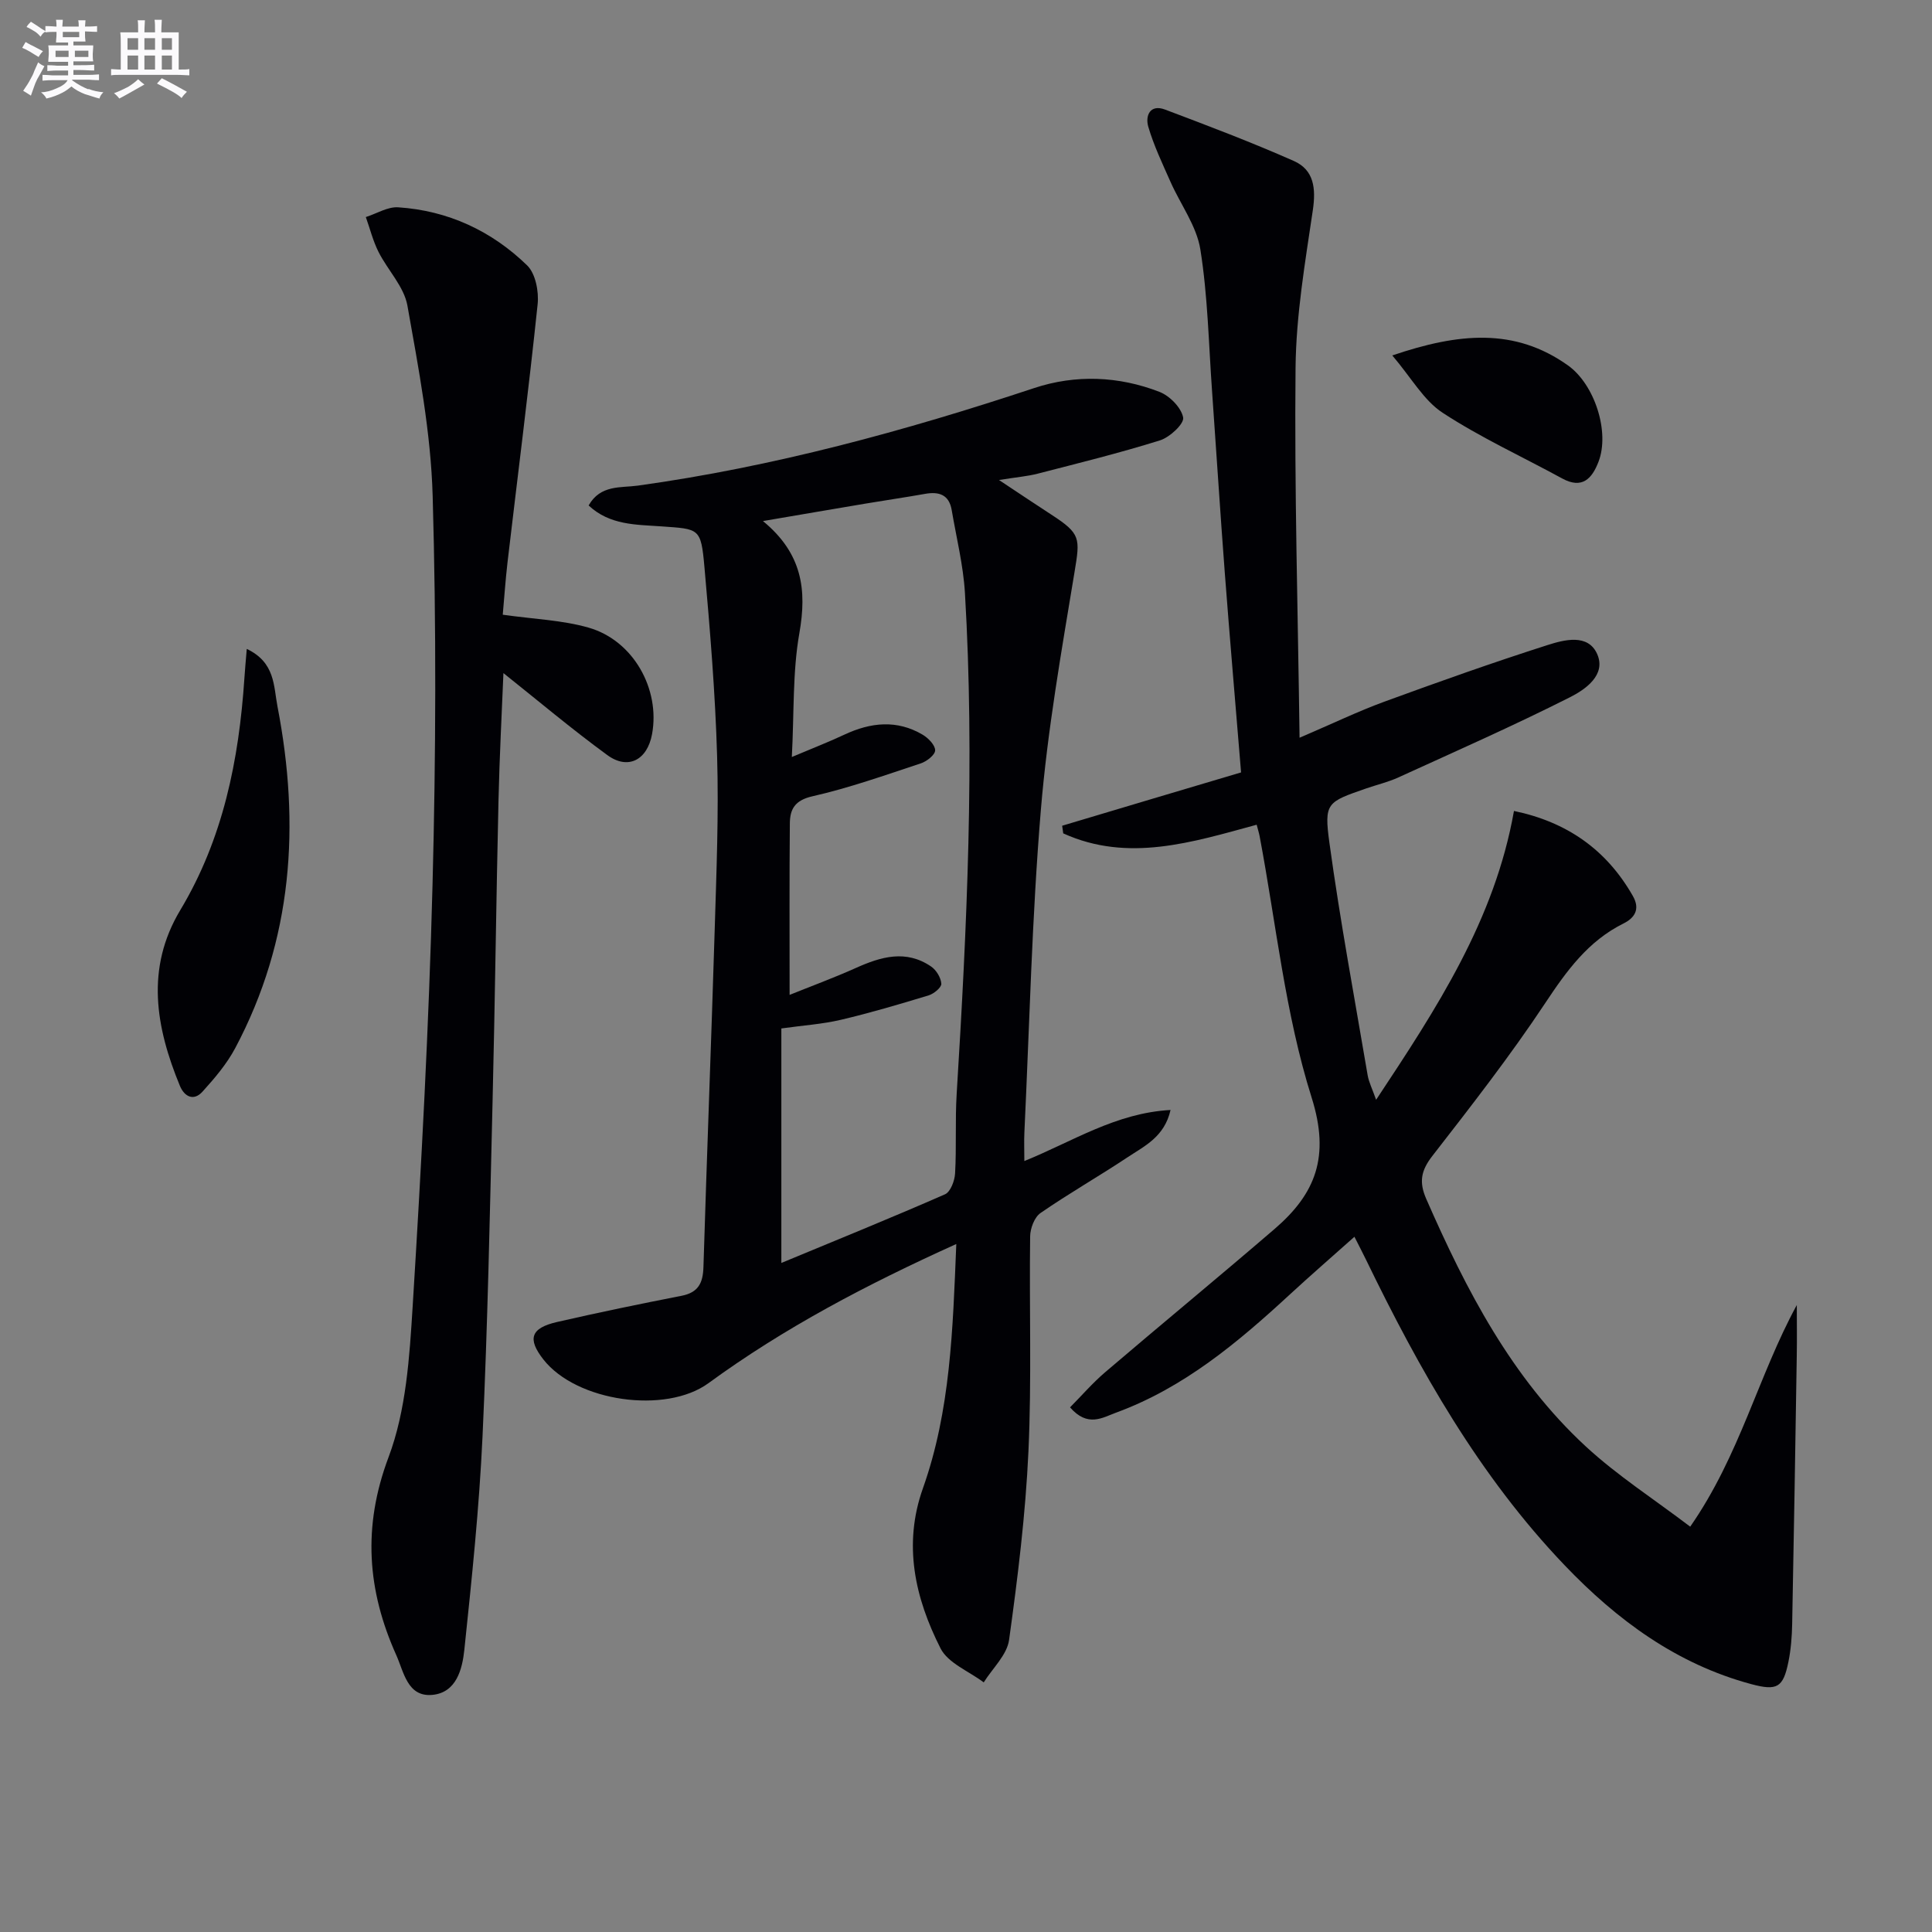
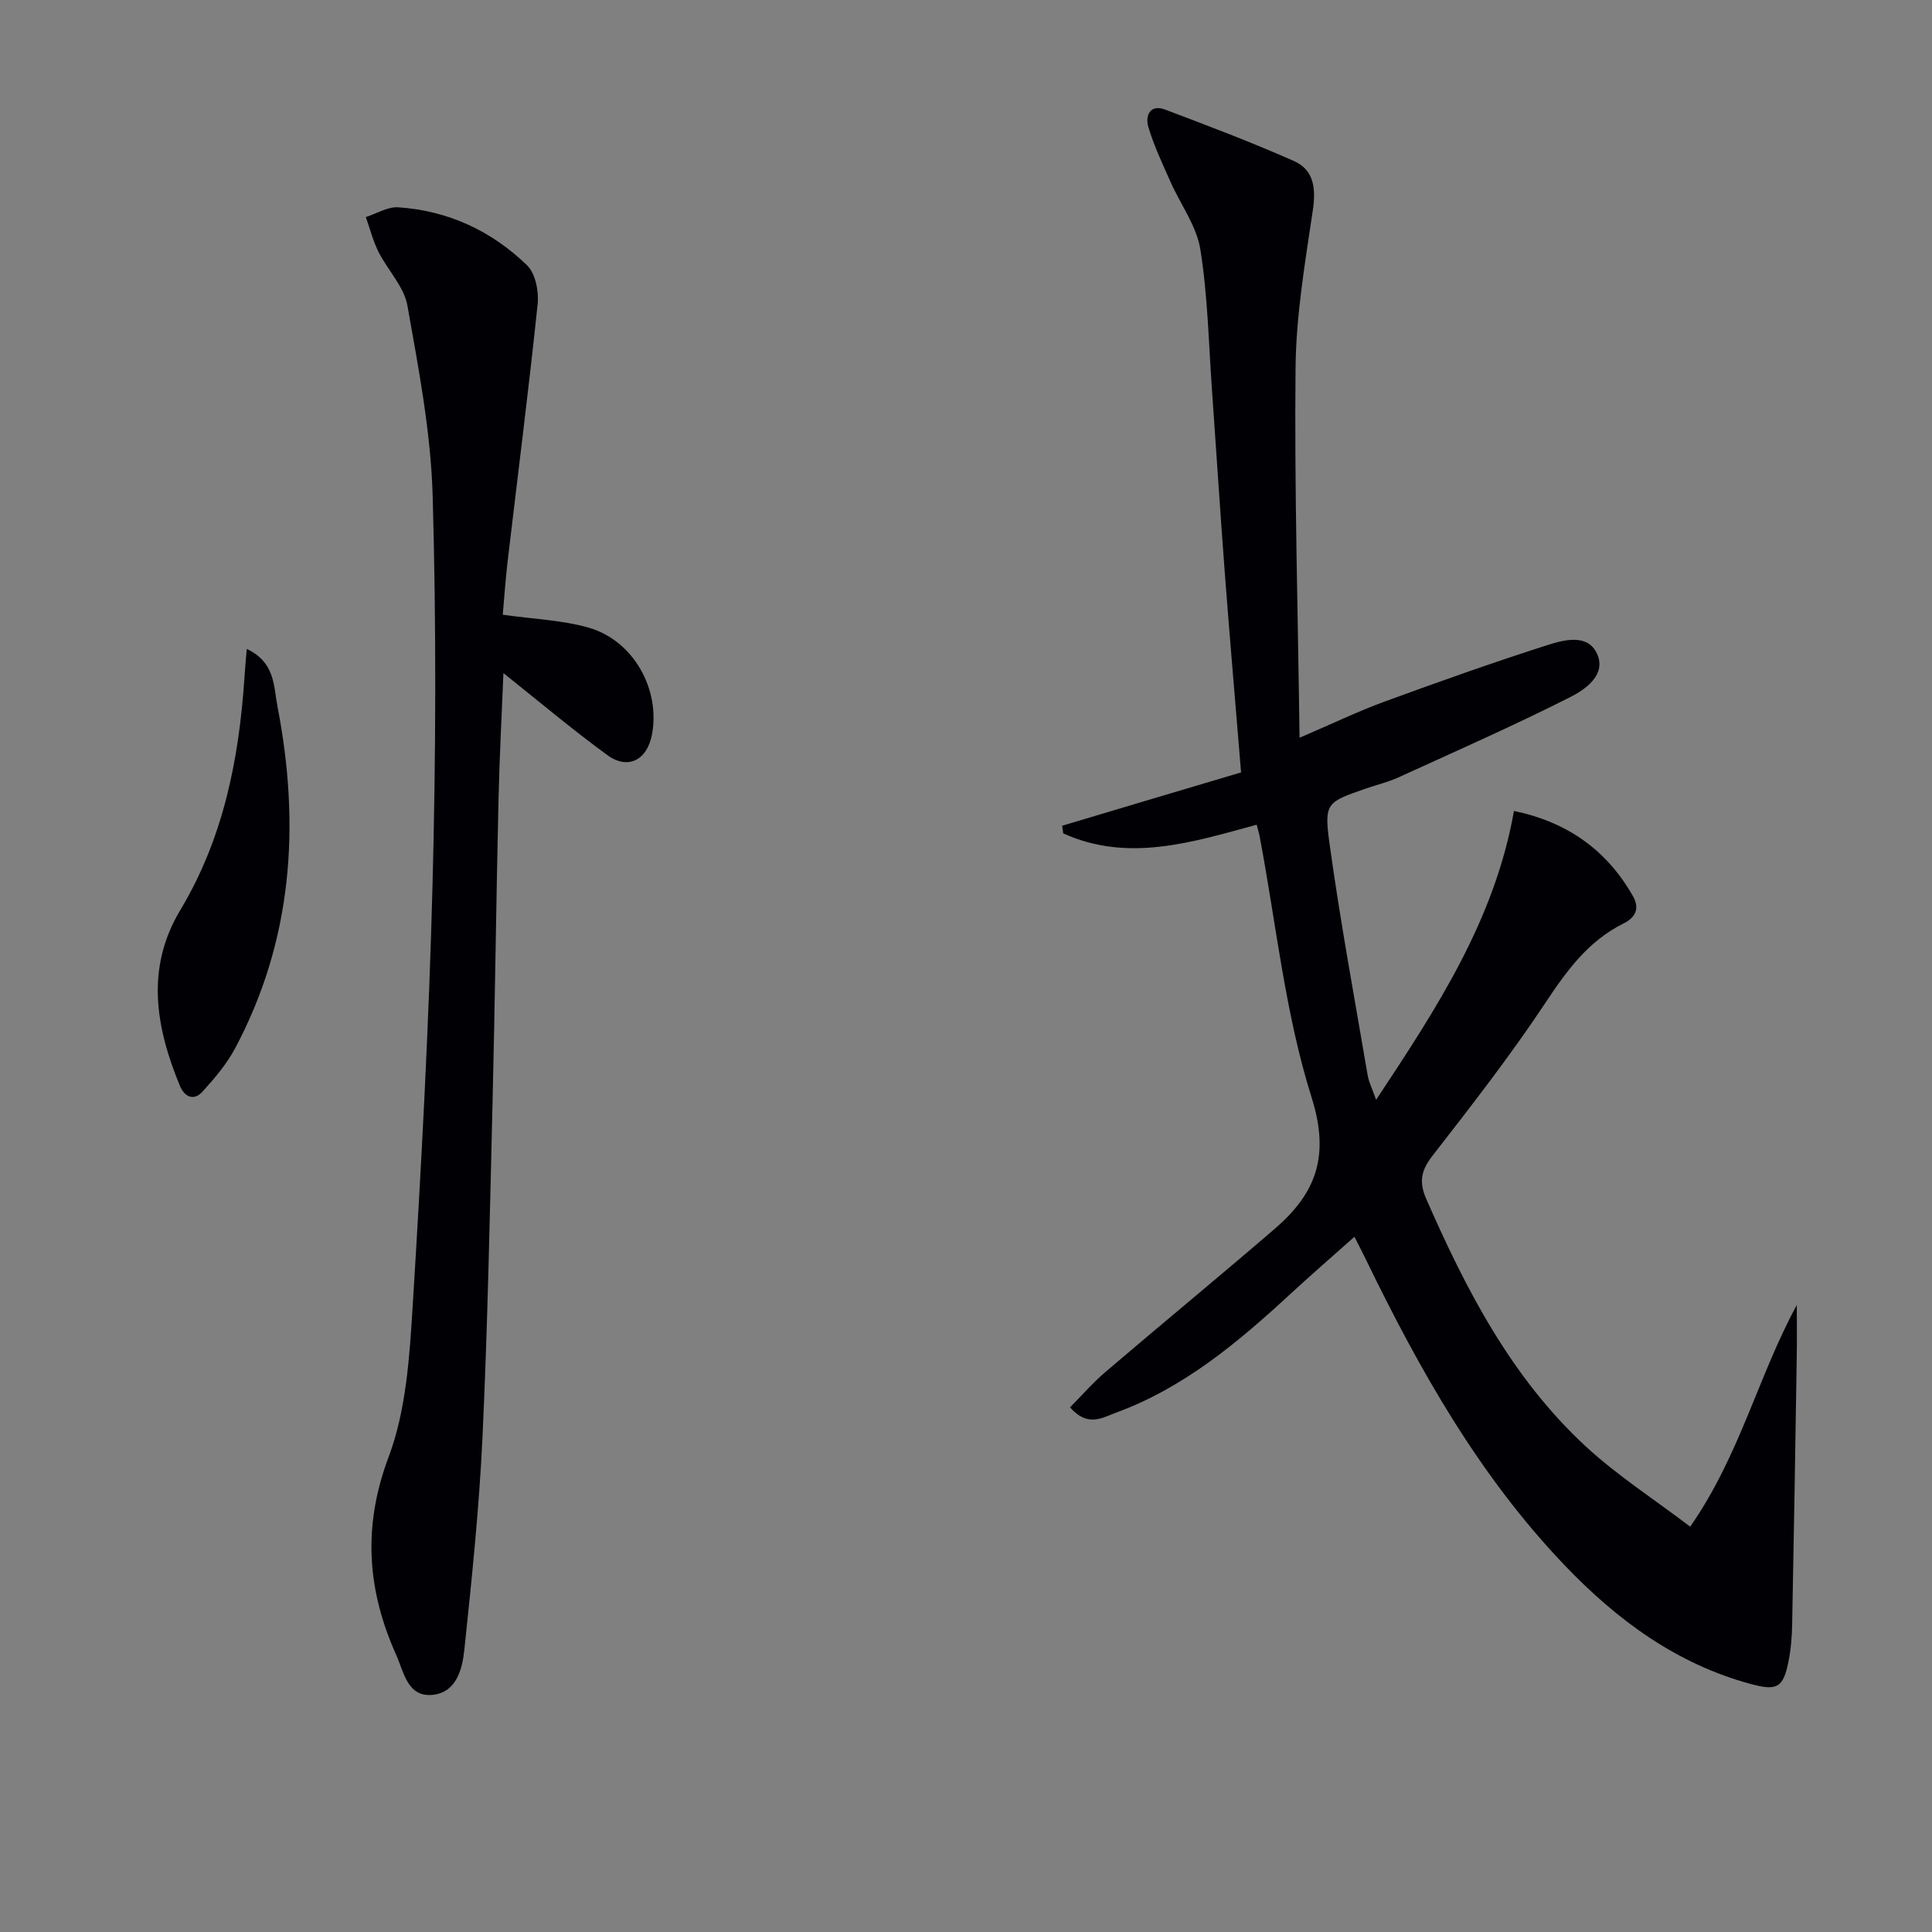
<svg xmlns="http://www.w3.org/2000/svg" enable-background="new 0 0 400 400" viewBox="0 0 400 400">
  <rect x="0" y="0" width="400" height="400" fill="#808080" stroke="none" />
  <g fill="#010105">
    <path d="m256.95 159.92c-1.18-14.4-2.34-27.79-3.36-41.2-.96-12.59-1.75-25.19-2.65-37.78-.7-9.78-.88-19.65-2.42-29.3-.78-4.87-4.11-9.31-6.18-13.99-1.66-3.75-3.45-7.49-4.6-11.41-.65-2.23.32-4.75 3.49-3.55 8.95 3.38 17.91 6.77 26.65 10.64 4.17 1.85 4.59 5.67 3.93 10.17-1.6 10.83-3.47 21.74-3.58 32.64-.25 25.05.48 50.12.83 76.6 6.96-2.98 12.14-5.48 17.51-7.45 11.2-4.1 22.45-8.1 33.81-11.73 3.47-1.11 8.41-2.42 10.3 1.86 1.91 4.31-2.46 7.33-5.58 8.91-11.68 5.9-23.67 11.19-35.59 16.63-2.1.96-4.4 1.5-6.6 2.26-8.19 2.85-8.81 2.94-7.66 11.34 2.21 16.08 5.19 32.06 7.91 48.07.24 1.4.92 2.72 1.75 5.07 12.6-19.02 24.55-37.25 28.54-59.8 10.89 2.26 19.12 7.95 24.62 17.61 1.58 2.77.32 4.56-1.95 5.69-7.32 3.64-11.75 9.78-16.17 16.44-7.25 10.93-15.34 21.32-23.4 31.69-2.35 3.03-2.8 5.39-1.25 8.92 8.27 18.87 17.68 37.04 33.02 51.22 6.52 6.02 14.09 10.89 21.62 16.61 10.3-14.81 14.07-31.21 22.07-45.89 0 3.54.05 7.07-.01 10.61-.29 18.47-.59 36.95-.95 55.42-.05 2.64-.26 5.32-.79 7.91-1.08 5.27-2.34 5.98-7.68 4.55-15.45-4.15-27.79-13.26-38.64-24.61-17.69-18.5-30.07-40.48-41.14-63.3-.64-1.33-1.33-2.63-2.38-4.71-4.69 4.18-9.06 7.97-13.3 11.88-10.81 9.98-22.01 19.39-36.07 24.54-2.81 1.03-5.85 3.09-9.51-1.1 2.39-2.41 4.67-5.06 7.31-7.31 11.63-9.93 23.44-19.65 35.03-29.62 8.49-7.3 11.54-14.96 7.68-27.21-5.5-17.44-7.35-36.03-10.77-54.12-.12-.64-.32-1.26-.61-2.37-13.33 3.63-26.64 7.88-40.05 1.79-.07-.53-.15-1.06-.22-1.58 12.27-3.68 24.56-7.33 37.04-11.04z" />
-     <path d="m197.99 257.56c-18.69 8.45-35.69 17.4-51.31 28.81-8.85 6.46-27.33 3.84-34.18-4.91-3.34-4.27-2.64-6.5 2.85-7.76 8.55-1.96 17.15-3.74 25.76-5.42 3.48-.68 4.43-2.66 4.53-5.95.71-23.28 1.62-46.55 2.33-69.83.36-11.97.85-23.96.5-35.92-.38-13.1-1.47-26.19-2.63-39.25-.72-8.05-1.06-7.79-8.91-8.35-5.16-.37-10.67-.21-15.06-4.33 2.44-4.33 6.66-3.62 10.21-4.11 28.06-3.9 55.22-11.3 82.05-20.2 8.54-2.83 17.46-2.49 25.92.79 2.12.82 4.52 3.26 4.91 5.31.24 1.29-2.77 4.1-4.79 4.73-8.36 2.62-16.89 4.72-25.38 6.91-2.06.53-4.21.7-7.96 1.3 4.37 2.89 7.58 5.06 10.84 7.17 6.11 3.96 5.96 4.86 4.8 11.89-2.7 16.35-5.6 32.74-6.97 49.23-1.85 22.2-2.35 44.5-3.41 66.76-.09 1.82-.01 3.64-.01 5.95 9.97-4.03 18.94-9.96 30.27-10.57-1.27 5.59-5.4 7.46-8.87 9.77-5.95 3.96-12.18 7.5-18.05 11.56-1.26.87-2.13 3.18-2.15 4.84-.2 14.82.33 29.67-.35 44.46-.6 13.07-2.21 26.12-4.01 39.08-.43 3.12-3.43 5.88-5.25 8.8-3.06-2.31-7.38-3.97-8.94-7.04-5.28-10.42-7.81-21.47-3.64-33.17 5.69-16.04 6.18-32.79 6.9-50.55zm-34.51-51.58c4.33-1.75 9.09-3.5 13.71-5.57 5.22-2.35 10.39-3.85 15.59-.3 1.07.73 2.03 2.31 2.11 3.56.05.77-1.54 2.08-2.62 2.41-6.02 1.83-12.06 3.62-18.18 5.06-3.82.9-7.79 1.15-12.32 1.79v48.55c11.33-4.7 22.67-9.3 33.88-14.21 1.14-.5 2.01-2.81 2.09-4.33.31-5.48-.01-11 .33-16.48 2.13-34.54 3.76-69.09 1.71-103.69-.34-5.75-1.77-11.44-2.74-17.16-.54-3.19-2.62-3.88-5.52-3.36-4.09.73-8.2 1.32-12.29 2.01-6.75 1.13-13.5 2.3-21.27 3.62 8.16 6.71 9.12 14.26 7.54 23.21-1.42 8.04-1.07 16.39-1.56 25.64 4.25-1.8 7.62-3.1 10.88-4.63 5.45-2.55 10.88-3.14 16.22.02 1.16.69 2.6 2.17 2.57 3.25-.03.95-1.78 2.3-3.02 2.7-7.4 2.44-14.79 5.07-22.37 6.79-3.67.83-4.67 2.67-4.69 5.65-.11 11.44-.05 22.89-.05 35.47z" />
    <path d="m104.09 127.27c6.47.92 12.34 1.11 17.82 2.69 9.22 2.66 14.81 12.71 13.09 22.04-.99 5.36-4.97 7.48-9.28 4.32-7.43-5.43-14.48-11.38-21.49-16.96-.32 7.94-.81 17.12-1.02 26.3-.48 20.81-.72 41.62-1.23 62.43-.56 23.12-1.01 46.25-2.08 69.35-.68 14.73-2.22 29.43-3.76 44.1-.42 4.03-1.64 8.92-6.66 9.37-5.12.46-5.88-4.76-7.41-8.18-6.03-13.4-7.05-26.61-1.63-41.02 3.65-9.7 4.35-20.76 5-31.29 1.8-29.05 3.36-58.13 4.11-87.22.7-26.81.79-53.67.03-80.47-.37-13.2-2.91-26.39-5.23-39.46-.7-3.94-4.09-7.35-5.99-11.13-1.14-2.27-1.76-4.79-2.62-7.2 2.23-.71 4.52-2.16 6.69-2.02 10.33.68 19.36 4.88 26.71 12.03 1.74 1.69 2.45 5.41 2.17 8.05-1.86 17.82-4.14 35.59-6.23 53.39-.44 3.79-.69 7.57-.99 10.88z" />
    <path d="m51.09 134.35c5.91 2.81 5.54 7.68 6.36 11.92 4.74 24.52 3.17 48.3-8.75 70.73-1.75 3.29-4.26 6.24-6.78 9.02-1.81 2-3.73 1.06-4.67-1.2-5-12.12-7.16-24.32.07-36.38 8.88-14.8 12.15-31.11 13.28-48.03.11-1.78.29-3.55.49-6.06z" />
-     <path d="m288.26 73.59c13.76-4.68 25.36-5.77 36.38 2.07 5.5 3.92 8.7 13.76 6.31 19.95-1.35 3.51-3.39 5.71-7.54 3.44-8.25-4.51-16.87-8.45-24.71-13.58-3.93-2.56-6.47-7.22-10.44-11.88z" />
  </g>
-   <path d="m6.8 9.5c.6.3 1.3.7 2.1 1.1-.4.4-.7.8-.9 1.2-.7-.4-1.3-.8-1.8-1.1s-1.1-.6-1.6-.8c.2-.4.5-.8.7-1.2.4.2.8.5 1.5.8zm.9 6.9c-.3.6-.5 1.1-.7 1.7s-.4 1.1-.6 1.7c-.6-.4-1.1-.7-1.6-1 .7-1 1.2-1.8 1.5-2.4.3-.5.6-1.1.8-1.7.3-.6.5-1.2.8-1.8.3.3.8.6 1.3.8-.7 1.3-1.2 2.2-1.5 2.7zm.1-11c.4.3 1 .7 1.7 1.1-.5.2-.8.6-1.1 1.1-.5-.6-1-1-1.4-1.2s-.9-.6-1.5-.8c.2-.4.5-.7.9-1.1.5.3.9.6 1.4.9zm10.5 13c1 .4 2 .6 3.1.7-.4.4-.7.8-.8 1.3-.9-.2-1.9-.6-3-.9-1-.4-2-.9-2.8-1.6-.5.4-1.1.9-1.9 1.3s-1.9.9-3.3 1.2c-.1-.3-.5-.8-1.1-1.3 1 0 2.1-.3 3.2-.8 1.2-.5 1.9-1 2.3-1.7h-3.2c-.4 0-1 0-2 .1v-1.2c1 0 1.7.1 2 .1h3.3v-1h-2.3c-.2 0-.9 0-2 .1v-1.2c1.2 0 1.9.1 2 .1h2.3v-.8h-4.1c0-.7.1-1.2.1-1.6 0-.5 0-1.1-.1-1.8h4.1v-.6h-2.5c0-.6.1-1.1.1-1.6v-.6h-.5c-.4 0-1 0-1.8.1v-1.3c1.2 0 1.9.1 2.1.1h.2c0-.3 0-.8-.1-1.4h1.4c0 .6-.1 1-.1 1.4h3.4c0-.4 0-.8-.1-1.3h1.5c0 .4-.1.9-.1 1.3.7 0 1.5 0 2.5-.1v1.2c-1 0-1.8-.1-2.5-.1v.6c0 .3 0 .8.1 1.5h-2.5v.8h4.1c0 .7-.1 1.3-.1 1.8s0 1 .1 1.5h-4.1v.8h1.4c.8 0 1.8 0 2.9-.1v1.2c-1 0-1.9-.1-2.8-.1h-1.5v1h3.2c.3 0 1 0 2.1-.1v1.2c-1.1 0-1.8-.1-2.1-.1h-3.4l-.1.1c1.4 1 2.4 1.5 3.4 1.9zm-4.1-6.6v-1.3h-2.7v1.3zm2.2-4.1v-1.1h-3.4v1.1zm1.9 4.1v-1.3h-2.8v1.3z" fill="#fbfafc" />
-   <path d="m37 6.7v2.3 5.4c1 0 1.8 0 2.2-.1v1.3c-.6 0-1.5-.1-2.5-.1h-11.9c-.7 0-1.3 0-1.8.1v-1.3c.5 0 1.1.1 2 .1v-5.2c0-1 0-1.8-.1-2.5h3.7c0-1.3 0-2.1-.1-2.5h1.5c0 .4-.1 1.3-.1 2.5h2.2c0-1.2 0-2.1-.1-2.6h1.5c0 .4-.1 1.3-.1 2.6zm-12.3 13.7c-.3-.4-.7-.8-1.1-1.1 1.1-.4 2.1-.9 2.9-1.3.8-.5 1.5-1 2.1-1.6.4.4.9.8 1.3 1.1-2.5 1.4-4.2 2.4-5.2 2.9zm3.9-10.1v-2.4h-2.2v2.4zm0 4.1v-2.9h-2.2v2.9zm3.5-4.1v-2.4h-2.2v2.4zm0 4.1v-2.9h-2.2v2.9zm.4 2.9 1-1.1c.6.3 1.4.7 2.5 1.3s2 1.1 2.7 1.5c-.4.4-.8.8-1.1 1.3-.8-.8-2.5-1.7-5.1-3zm3.1-7v-2.4h-2.1v2.4zm0 4.1v-2.9h-2.1v2.9z" fill="#fbfafc" />
</svg>